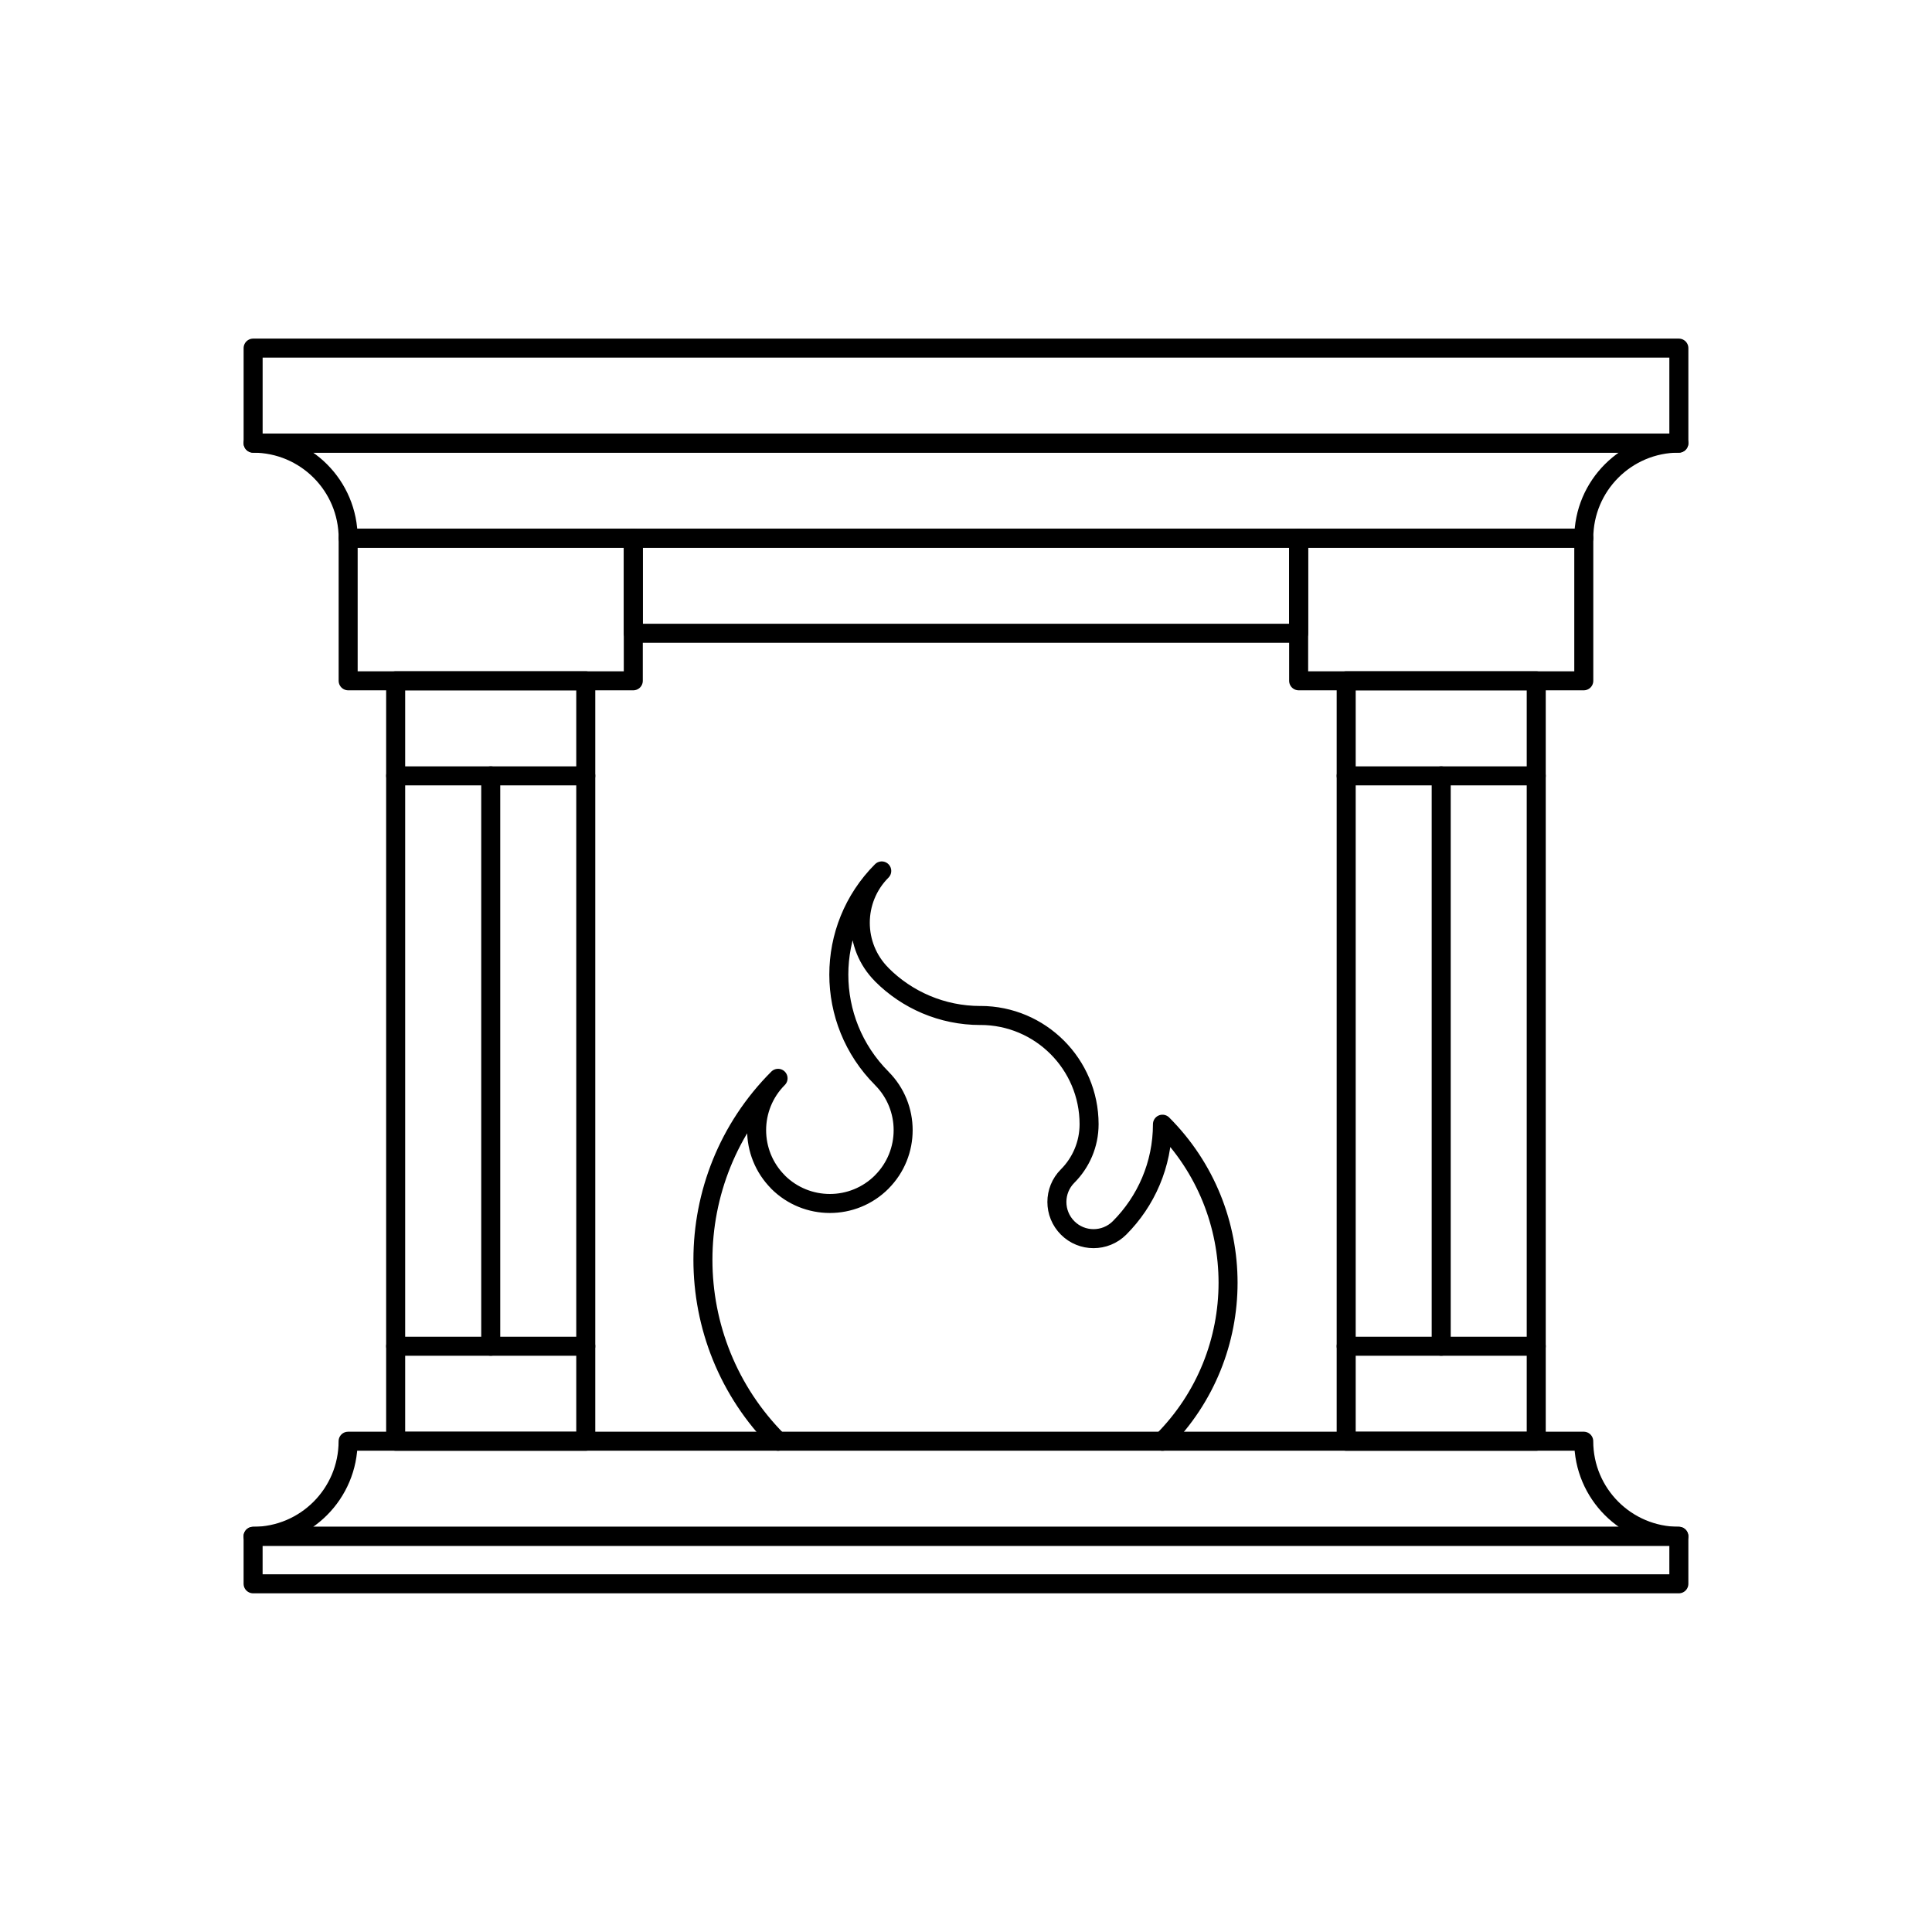
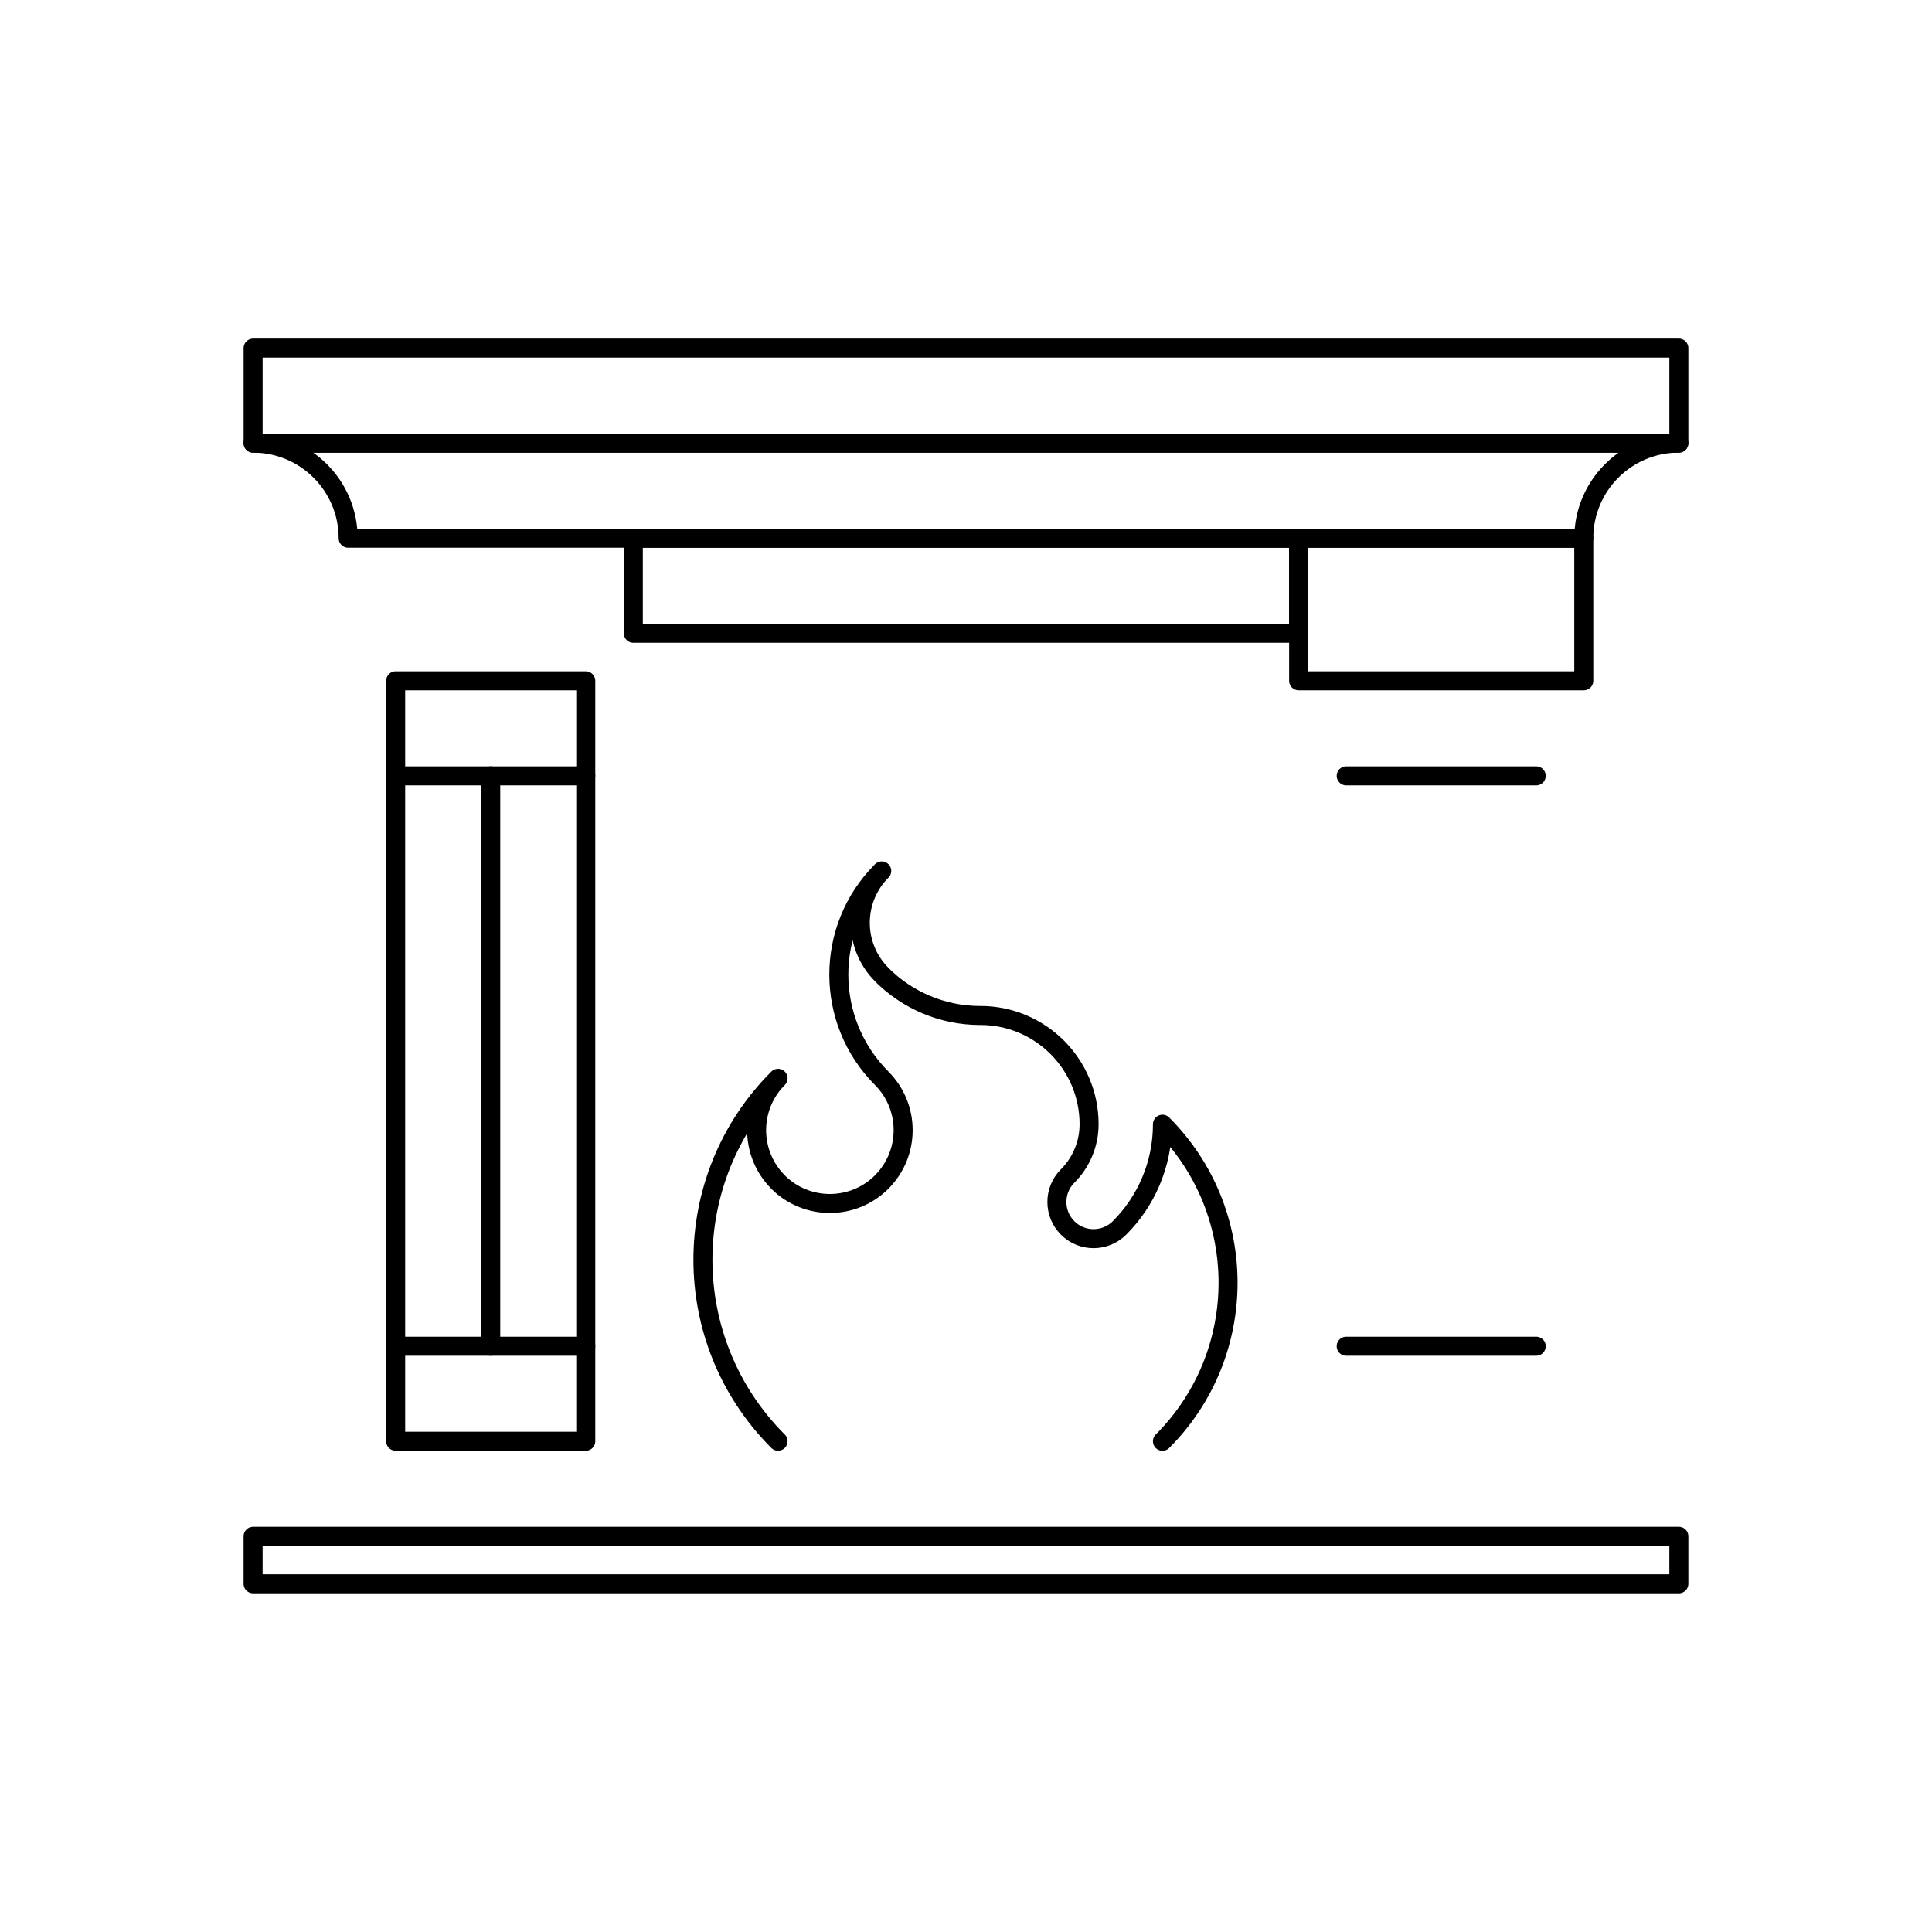
<svg xmlns="http://www.w3.org/2000/svg" width="800px" height="800px" version="1.1" viewBox="144 144 512 512">
  <g fill="none" stroke="#000000" stroke-linecap="round" stroke-linejoin="round" stroke-miterlimit="10">
    <path transform="matrix(5.038 0 0 5.038 148.09 148.09)" d="m40.116 75.001c-5.27-5.271-5.27-13.818 0-19.091-1.504 1.508-1.504 3.948 0 5.456h-0.004c1.508 1.504 3.951 1.504 5.456 0v-0.002c1.504-1.506 1.504-3.948 0-5.454h0.002c-3.011-3.016-3.011-7.898 0-10.909-1.505 1.507-1.505 3.948 0 5.452v0.004c1.326 1.329 3.166 2.149 5.188 2.149v-0.002c3.157 0 5.717 2.563 5.719 5.719 0 1.063-0.433 2.03-1.129 2.728-0.754 0.754-0.752 1.975 0 2.729 0.753 0.754 1.975 0.752 2.729 0 1.394-1.395 2.259-3.328 2.259-5.456 4.601 4.603 4.603 12.071 0 16.679 4.603-4.607 4.601-12.076 0-16.679 0 2.128-0.865 4.062-2.259 5.456-0.754 0.752-1.976 0.754-2.729 0-0.752-0.754-0.754-1.975 0-2.729 0.696-0.697 1.129-1.664 1.129-2.728-0.002-3.156-2.562-5.719-5.719-5.719v0.002c-2.022 0-3.862-0.82-5.188-2.149v-0.004c-1.505-1.504-1.505-3.944 0-5.452-3.011 3.011-3.011 7.894 0 10.909h-0.002c1.504 1.506 1.504 3.948 0 5.454v0.002c-1.505 1.504-3.947 1.504-5.456 0h0.004c-1.504-1.508-1.504-3.948 0-5.456-5.27 5.273-5.27 13.819 0 19.091z" />
    <path transform="matrix(5.038 0 0 5.038 148.09 148.09)" d="m20.001 35h10v40.001h-10z" />
-     <path transform="matrix(5.038 0 0 5.038 148.09 148.09)" d="m17.502 27.5h14.999v7.5h-14.999z" />
    <path transform="matrix(5.038 0 0 5.038 148.09 148.09)" d="m32.502 27.5h34.998v5h-34.998z" />
    <path transform="matrix(5.038 0 0 5.038 148.09 148.09)" d="m67.5 27.5h14.999v7.5h-14.999z" />
    <path transform="matrix(5.038 0 0 5.038 148.09 148.09)" d="m25.002 40v30.003z" />
-     <path transform="matrix(5.038 0 0 5.038 148.09 148.09)" d="m70.001 35h9.997v40.001h-9.997z" />
-     <path transform="matrix(5.038 0 0 5.038 148.09 148.09)" d="m74.999 40v30.003z" />
    <path transform="matrix(5.038 0 0 5.038 148.09 148.09)" d="m20.001 40h10z" />
    <path transform="matrix(5.038 0 0 5.038 148.09 148.09)" d="m20.001 70.003h10z" />
    <path transform="matrix(5.038 0 0 5.038 148.09 148.09)" d="m70.001 40h9.997z" />
    <path transform="matrix(5.038 0 0 5.038 148.09 148.09)" d="m70.001 70.003h9.997z" />
    <path transform="matrix(5.038 0 0 5.038 148.09 148.09)" d="m17.502 27.5c0-2.761-2.239-5-5-5l74.996-0.002c-2.762 0-4.999 2.239-4.999 5z" />
-     <path transform="matrix(5.038 0 0 5.038 148.09 148.09)" d="m82.496 74.999c0 2.761 2.239 5.001 5 5.001l-74.996 0.002c2.761 0 4.999-2.24 4.999-5.003z" />
    <path transform="matrix(5.038 0 0 5.038 148.09 148.09)" d="m12.503 17.5h74.997v4.999h-74.997z" />
    <path transform="matrix(5.038 0 0 5.038 148.09 148.09)" d="m12.502 80.002h74.998v2.498h-74.998z" />
  </g>
</svg>